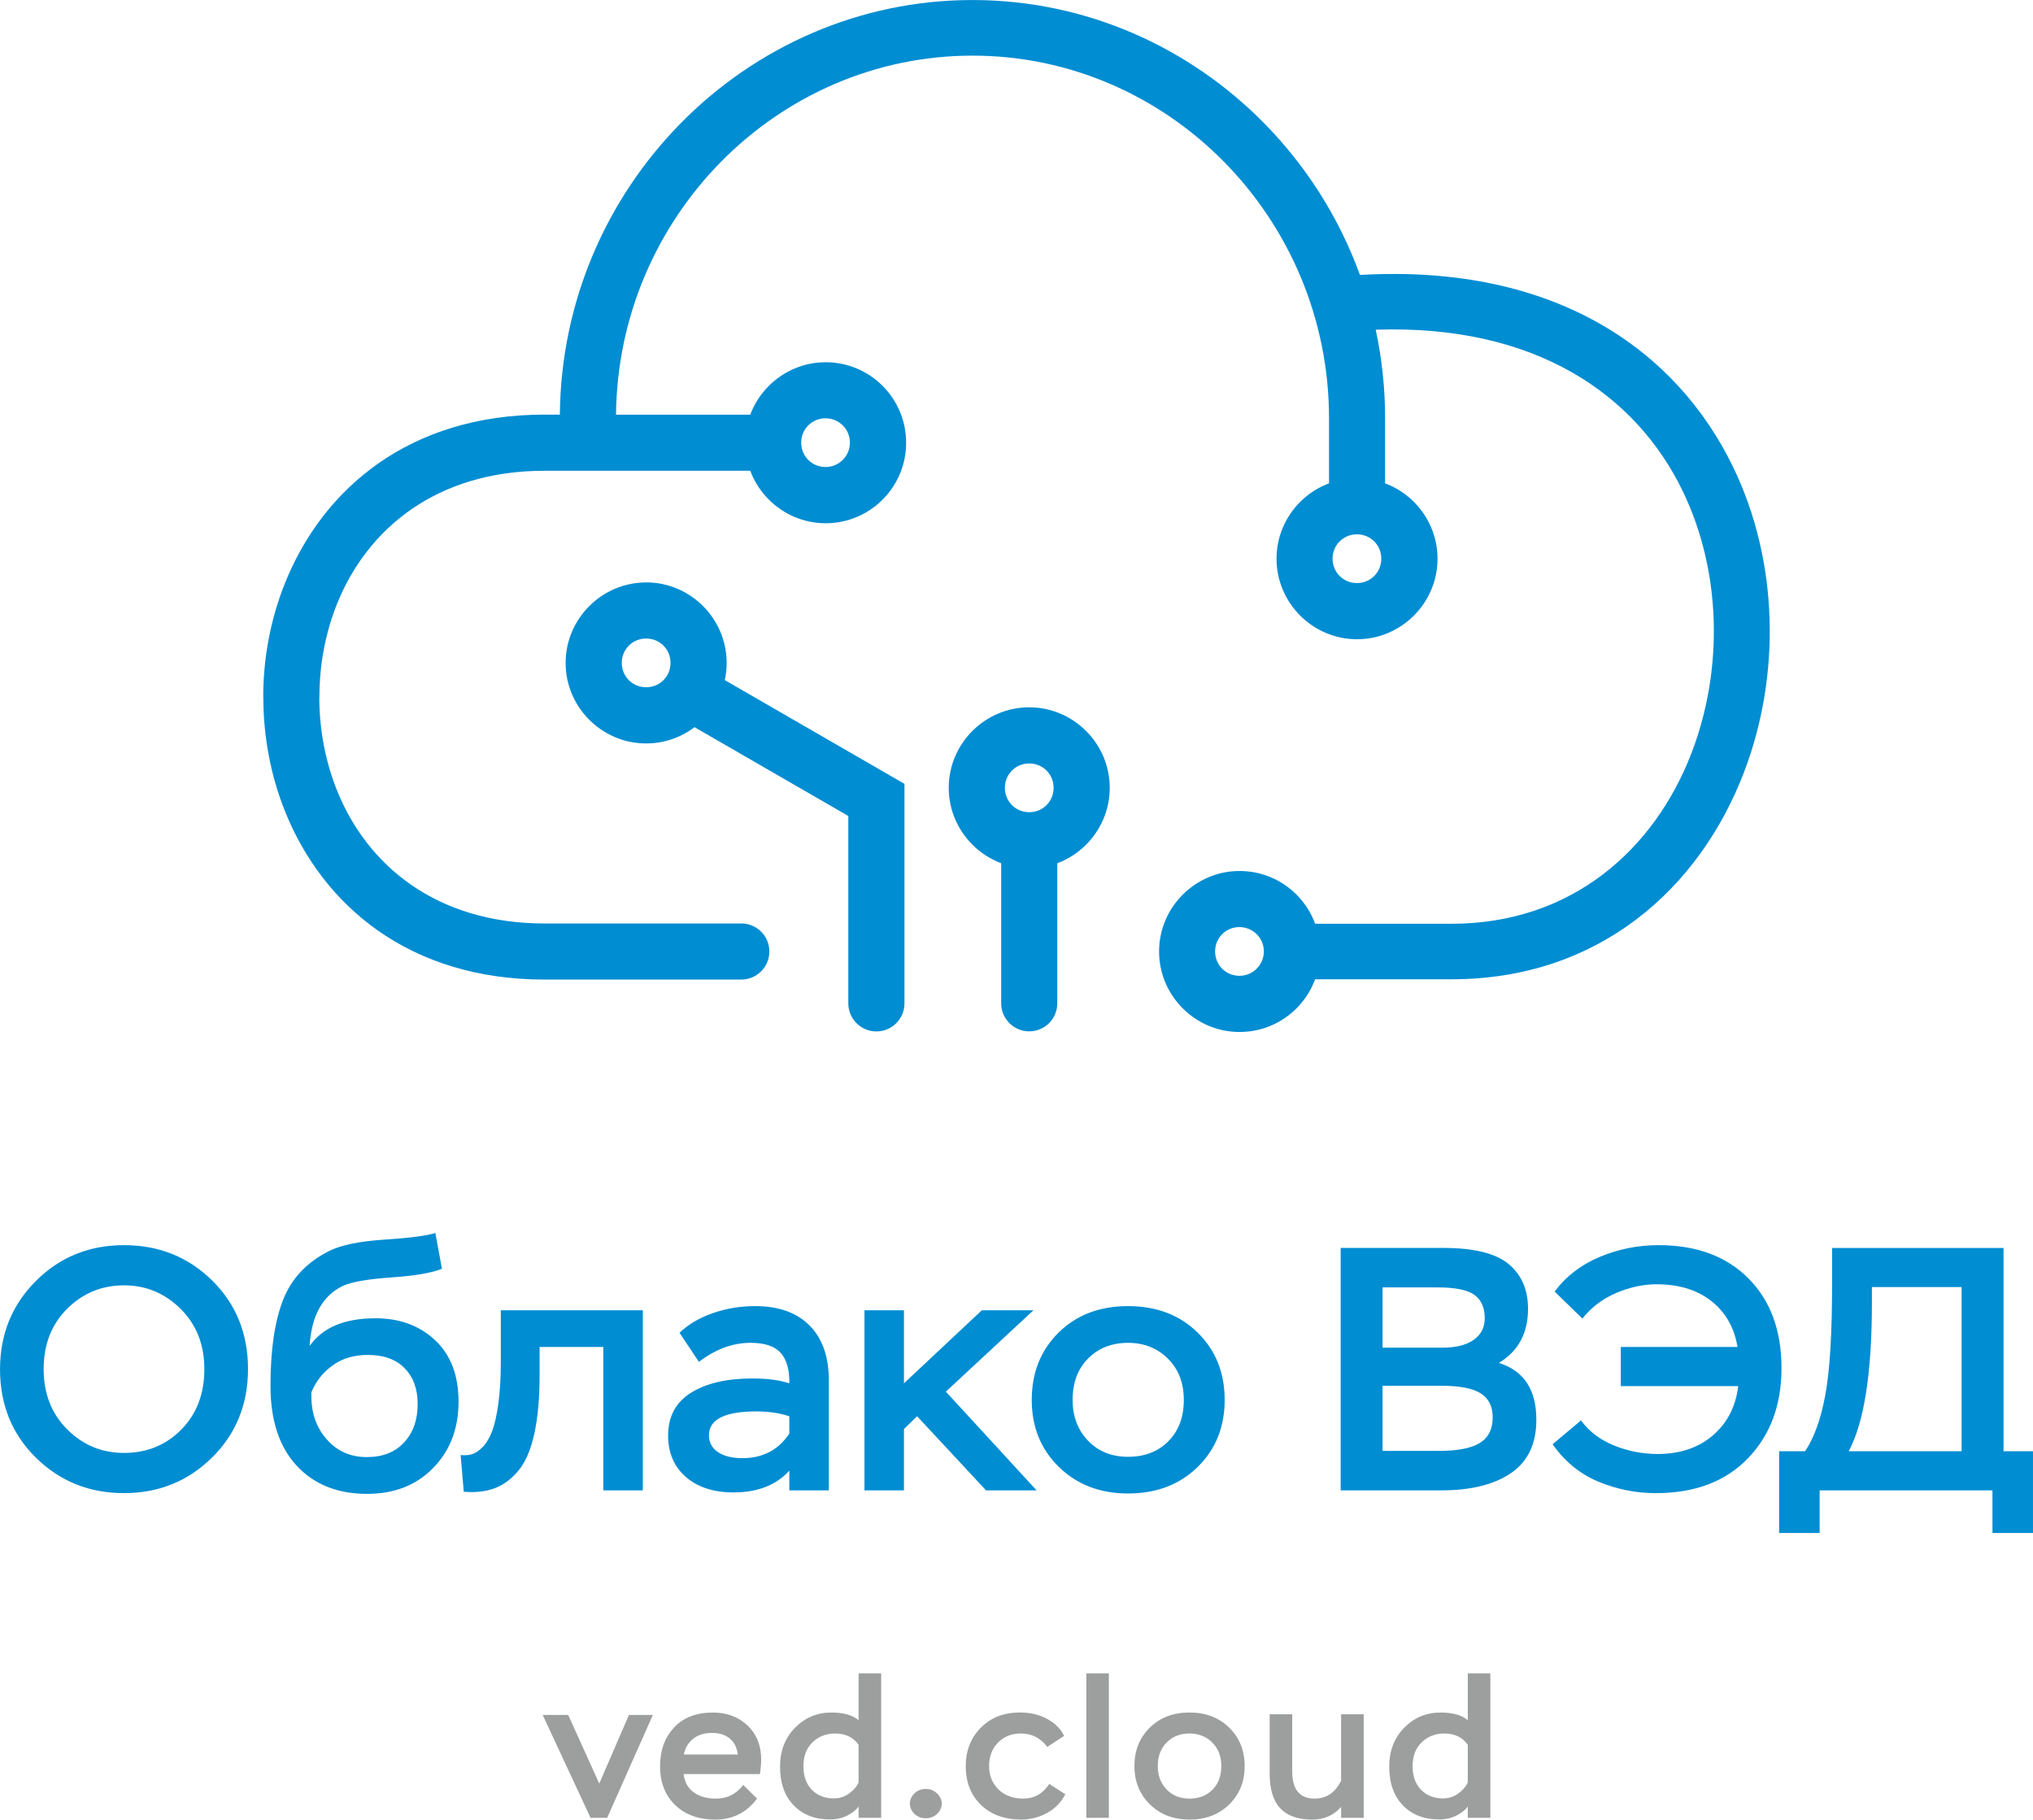
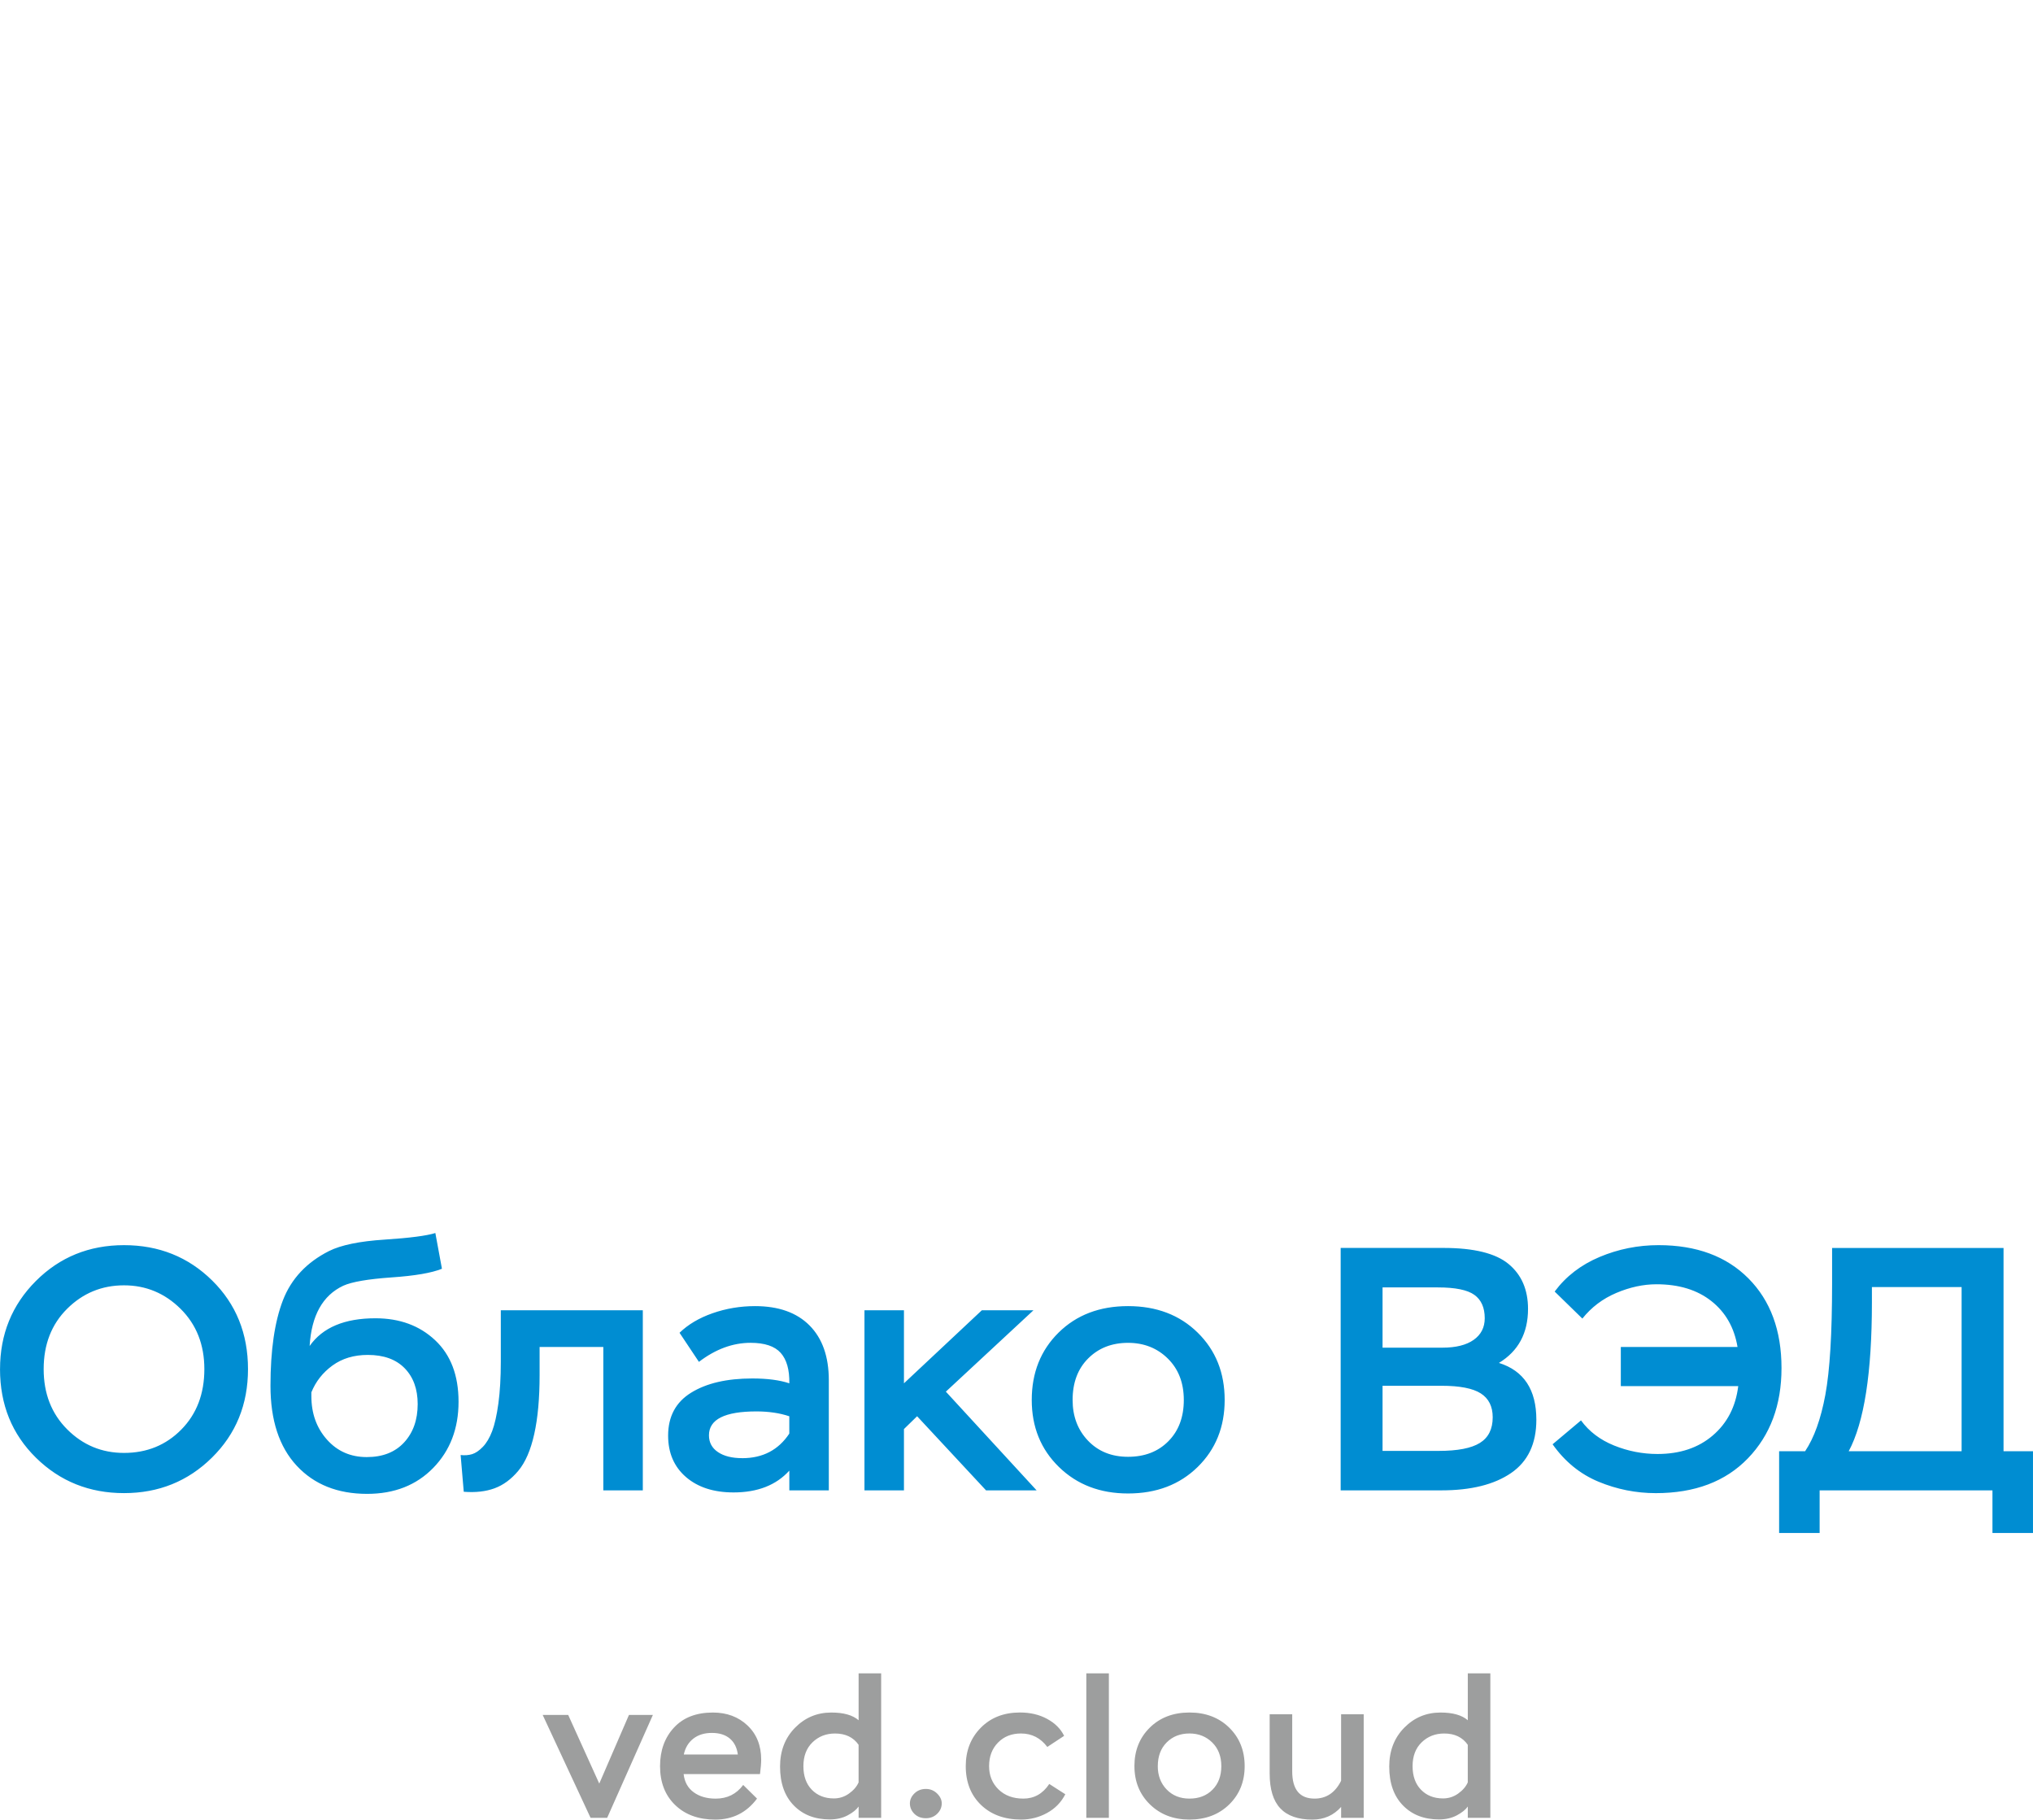
<svg xmlns="http://www.w3.org/2000/svg" xml:space="preserve" width="28.991mm" height="25.947mm" version="1.1" style="shape-rendering:geometricPrecision; text-rendering:geometricPrecision; image-rendering:optimizeQuality; fill-rule:evenodd; clip-rule:evenodd" viewBox="0 0 796.02 712.45">
  <defs>
    <style type="text/css">
   
    .fil1 {fill:#9D9E9E;fill-rule:nonzero}
    .fil0 {fill:#008DD2;fill-rule:nonzero}
   
  </style>
  </defs>
  <g id="Layer_x0020_1">
-     <path class="fil0" d="M290.25 361.56c6.07,0 10.99,4.92 10.99,10.99 0,6.07 -4.92,10.99 -10.99,10.99l-77.06 0c-52.8,0 -86.67,-28.84 -101.55,-65.76 -5.69,-14.12 -8.54,-29.47 -8.54,-44.82l-0.04 0c0,-15.28 2.86,-30.62 8.59,-44.82 14.89,-36.93 48.77,-65.8 101.55,-65.8l6.01 0c0.38,-44.4 18.44,-84.76 47.35,-114.11 29.31,-29.75 69.73,-48.22 114.2,-48.22 44.47,0 84.89,18.47 114.2,48.22 16.44,16.69 29.37,36.93 37.54,59.45 0.26,-0.03 0.52,-0.06 0.79,-0.07 75.94,-4.13 123.15,29.7 145.19,74.99 9.06,18.62 13.77,39.18 14.4,59.81 0.62,20.53 -2.81,41.15 -10.02,59.98 -17.48,45.6 -56.84,81.04 -114.5,81.04l-53.42 0c-1.59,4.32 -4.11,8.21 -7.3,11.4 -5.71,5.71 -13.59,9.24 -22.28,9.24 -8.65,0 -16.52,-3.53 -22.24,-9.24l-0.02 -0.02 -0.02 -0.02c-5.71,-5.72 -9.24,-13.59 -9.24,-22.24 0,-8.65 3.53,-16.52 9.24,-22.24l0.02 -0.02 0.02 -0.02c5.72,-5.7 13.59,-9.24 22.24,-9.24 8.7,0 16.58,3.53 22.28,9.24 3.2,3.2 5.72,7.09 7.31,11.42l53.41 0c47.22,0 79.55,-29.28 93.99,-66.94 6.23,-16.25 9.19,-34.04 8.65,-51.75 -0.54,-17.61 -4.55,-35.13 -12.25,-50.97 -18.08,-37.17 -57.07,-65.09 -120.08,-62.93 2.4,11.19 3.67,22.78 3.67,34.67l0 25.47c4.26,1.6 8.08,4.09 11.25,7.25l0.02 0.02 0.02 0.02c5.7,5.72 9.24,13.59 9.24,22.24 0,8.65 -3.53,16.52 -9.24,22.24l-0.02 0.02 -0.02 0.02c-5.72,5.71 -13.59,9.24 -22.24,9.24 -8.65,0 -16.52,-3.53 -22.24,-9.24l-0.02 -0.02 -0.02 -0.02c-5.71,-5.72 -9.24,-13.59 -9.24,-22.24 0,-8.65 3.53,-16.52 9.24,-22.24l0.02 -0.02 0.02 -0.02c3.17,-3.16 7.01,-5.66 11.27,-7.25l0 -25.46c0,-39.12 -15.74,-74.66 -41.1,-100.41 -25.28,-25.66 -60.14,-41.59 -98.49,-41.59 -38.36,0 -73.22,15.93 -98.5,41.59 -25.05,25.43 -40.71,60.43 -41.09,98.99l52.56 0c1.6,-4.25 4.09,-8.08 7.25,-11.25l0.02 -0.02 0.02 -0.02c5.72,-5.7 13.59,-9.24 22.24,-9.24 8.7,0 16.58,3.53 22.28,9.24 5.7,5.7 9.23,13.59 9.23,22.28 0,8.7 -3.53,16.58 -9.23,22.28 -5.71,5.71 -13.59,9.24 -22.28,9.24 -8.65,0 -16.52,-3.53 -22.24,-9.24l-0.02 -0.02 -0.02 -0.02c-3.16,-3.17 -5.66,-7 -7.25,-11.27l-80.53 0c-42.39,0 -69.44,22.8 -81.21,51.98 -4.64,11.51 -6.96,24.06 -6.96,36.67l-0.04 0c0,12.54 2.33,25.09 7,36.67 11.76,29.16 38.81,51.94 81.21,51.94l77.06 0zm-37.25 -133.53c8.65,0 16.52,3.53 22.24,9.24l0.02 0.02 0.02 0.02c5.7,5.72 9.24,13.59 9.24,22.24 0,2.31 -0.25,4.56 -0.73,6.74l64.81 37.42 5.54 3.2 0 6.29 0 79.66c0,6.07 -4.92,10.99 -10.99,10.99 -6.07,0 -10.99,-4.92 -10.99,-10.99l0 -73.37 -59.64 -34.43 -0.57 -0.35c-5.29,4.01 -11.86,6.38 -18.96,6.38 -8.65,0 -16.52,-3.53 -22.24,-9.24l-0.02 -0.02 -0.02 -0.02c-5.71,-5.72 -9.24,-13.59 -9.24,-22.24 0,-8.65 3.53,-16.52 9.24,-22.24l0.02 -0.02 0.02 -0.02c5.72,-5.7 13.59,-9.24 22.24,-9.24zm6.75 24.73c-1.7,-1.7 -4.09,-2.75 -6.75,-2.75 -2.67,0 -5.05,1.05 -6.75,2.75l-0.04 0.04c-1.7,1.7 -2.75,4.09 -2.75,6.75 0,2.67 1.05,5.05 2.75,6.75l0.04 0.04c1.7,1.7 4.09,2.75 6.75,2.75 2.67,0 5.05,-1.05 6.75,-2.75l0.04 -0.04c1.7,-1.7 2.75,-4.09 2.75,-6.75 0,-2.67 -1.05,-5.05 -2.75,-6.75l-0.04 -0.04zm143.25 24.19c8.65,0 16.52,3.53 22.24,9.24l0.02 0.02 0.02 0.02c5.7,5.72 9.24,13.59 9.24,22.24 0,8.65 -3.53,16.52 -9.24,22.24l-0.02 0.02 -0.02 0.02c-3.17,3.16 -7,5.66 -11.26,7.25l0 54.84c0,6.07 -4.92,10.98 -10.98,10.98 -6.07,0 -10.98,-4.92 -10.98,-10.98l0 -54.85c-4.26,-1.6 -8.09,-4.09 -11.26,-7.25l-0.02 -0.02 -0.02 -0.02c-5.71,-5.72 -9.24,-13.59 -9.24,-22.24 0,-8.65 3.53,-16.52 9.24,-22.24l0.02 -0.02 0.02 -0.02c5.72,-5.7 13.59,-9.24 22.24,-9.24zm6.75 24.73c-1.7,-1.7 -4.09,-2.75 -6.75,-2.75 -2.67,0 -5.05,1.05 -6.75,2.75l-0.04 0.04c-1.7,1.7 -2.75,4.09 -2.75,6.75 0,2.67 1.05,5.05 2.75,6.75l0.04 0.04c1.7,1.7 4.09,2.75 6.75,2.75 2.67,0 5.05,-1.05 6.75,-2.75l0.04 -0.04c1.7,-1.7 2.75,-4.09 2.75,-6.75 0,-2.67 -1.05,-5.05 -2.75,-6.75l-0.04 -0.04zm82.32 64.11c-1.72,-1.72 -4.12,-2.8 -6.75,-2.8 -2.67,0 -5.05,1.05 -6.75,2.75l-0.04 0.04c-1.7,1.7 -2.75,4.09 -2.75,6.75 0,2.67 1.05,5.05 2.75,6.75l0.04 0.04c1.7,1.7 4.09,2.75 6.75,2.75 2.64,0 5.03,-1.07 6.75,-2.8 1.72,-1.72 2.79,-4.12 2.79,-6.75 0,-2.64 -1.07,-5.03 -2.79,-6.75zm45.99 -153.83c-1.7,-1.7 -4.09,-2.75 -6.75,-2.75 -2.67,0 -5.05,1.05 -6.75,2.75l-0.04 0.04c-1.7,1.7 -2.75,4.09 -2.75,6.75 0,2.67 1.05,5.05 2.75,6.75l0.04 0.04c1.7,1.7 4.09,2.75 6.75,2.75 2.67,0 5.05,-1.05 6.75,-2.75l0.04 -0.04c1.7,-1.7 2.75,-4.09 2.75,-6.75 0,-2.67 -1.05,-5.05 -2.75,-6.75l-0.04 -0.04zm-208.06 -45.38c-1.72,-1.72 -4.12,-2.8 -6.75,-2.8 -2.67,0 -5.05,1.05 -6.75,2.75l-0.04 0.04c-1.7,1.7 -2.75,4.09 -2.75,6.75 0,2.67 1.05,5.05 2.75,6.75l0.04 0.04c1.7,1.7 4.09,2.75 6.75,2.75 2.64,0 5.03,-1.07 6.75,-2.8 1.72,-1.72 2.79,-4.12 2.79,-6.75 0,-2.64 -1.07,-5.03 -2.79,-6.75z" />
    <path class="fil0" d="M-0 536.07c0,13.92 4.7,25.49 14.1,34.72 9.4,9.22 20.88,13.83 34.45,13.83 13.56,0 25.04,-4.63 34.44,-13.9 9.4,-9.27 14.11,-20.82 14.11,-34.65 0,-13.92 -4.68,-25.49 -14.04,-34.71 -9.36,-9.22 -20.86,-13.83 -34.51,-13.83 -13.65,0 -25.16,4.68 -34.51,14.04 -9.35,9.36 -14.03,20.86 -14.03,34.51zm17.09 0c0,-9.67 3.07,-17.56 9.22,-23.66 6.15,-6.1 13.56,-9.15 22.24,-9.15 8.59,0 15.98,3.08 22.17,9.22 6.19,6.15 9.29,14.01 9.29,23.59 0,9.67 -3.01,17.56 -9.02,23.66 -6.01,6.1 -13.49,9.15 -22.44,9.15 -8.68,0 -16.09,-3.07 -22.24,-9.22 -6.15,-6.15 -9.22,-14.01 -9.22,-23.6zm153.37 -53.29c-3.43,1.08 -10.06,1.94 -19.87,2.58 -9.81,0.63 -17.07,2.13 -21.77,4.48 -8.77,4.43 -14.78,10.85 -18.04,19.26 -3.25,8.41 -4.88,19.57 -4.88,33.5 0,13.47 3.41,23.89 10.24,31.26 6.83,7.37 16.02,11.05 27.6,11.05 10.67,0 19.3,-3.39 25.9,-10.17 6.6,-6.78 9.9,-15.41 9.9,-25.9 0,-10.31 -3.05,-18.33 -9.15,-24.07 -6.1,-5.74 -13.9,-8.61 -23.39,-8.61 -12.11,0 -20.7,3.62 -25.77,10.85 0.72,-11.93 5.11,-19.8 13.16,-23.59 3.43,-1.54 9.74,-2.62 18.92,-3.26 9.17,-0.63 15.75,-1.76 19.73,-3.39l-2.58 -13.97zm-48.55 62.38c1.72,-4.25 4.48,-7.75 8.27,-10.51 3.8,-2.76 8.41,-4.14 13.83,-4.14 6.24,0 11.05,1.74 14.44,5.22 3.39,3.48 5.09,8.16 5.09,14.03 0,6.15 -1.76,11.14 -5.29,14.99 -3.53,3.84 -8.41,5.76 -14.65,5.76 -6.33,0 -11.53,-2.28 -15.59,-6.85 -4.07,-4.57 -6.1,-10.24 -6.1,-17.02l0 -1.49zm114.32 38.38l15.46 0 0 -70.52 -55.6 0 0 20.07c0,6.33 -0.32,11.8 -0.95,16.41 -0.63,4.61 -1.45,8.23 -2.44,10.85 -0.99,2.62 -2.22,4.68 -3.66,6.17 -1.45,1.49 -2.85,2.44 -4.2,2.85 -1.36,0.41 -2.85,0.52 -4.48,0.34l1.22 14.38c4.61,0.36 8.63,-0.09 12.07,-1.36 3.44,-1.27 6.53,-3.55 9.29,-6.85 2.76,-3.3 4.84,-8.09 6.24,-14.38 1.4,-6.28 2.1,-13.99 2.1,-23.12l0 -10.99 24.95 0 0 56.14zm37.43 -50.31c6.51,-4.97 13.25,-7.46 20.21,-7.46 5.52,0 9.45,1.31 11.8,3.93 2.35,2.62 3.48,6.6 3.39,11.93 -3.8,-1.27 -8.64,-1.9 -14.51,-1.9 -9.95,0 -17.92,1.85 -23.93,5.56 -6.01,3.71 -9.02,9.31 -9.02,16.82 0,6.78 2.33,12.18 6.98,16.21 4.66,4.02 10.87,6.03 18.65,6.03 9.4,0 16.68,-2.85 21.83,-8.54l0 7.73 15.46 0 0 -43.12c0,-9.22 -2.51,-16.36 -7.53,-21.43 -5.02,-5.06 -12.14,-7.59 -21.36,-7.59 -5.79,0 -11.32,0.93 -16.61,2.78 -5.29,1.85 -9.6,4.41 -12.95,7.66l7.59 11.39zm16.95 37.7c-3.98,0 -7.14,-0.79 -9.49,-2.37 -2.35,-1.58 -3.53,-3.78 -3.53,-6.58 0,-6.24 6.19,-9.35 18.58,-9.35 4.79,0 9.09,0.63 12.88,1.9l0 6.78c-4.25,6.42 -10.4,9.63 -18.44,9.63zm47.87 12.61l15.46 0 0 -24 5.15 -5.02 26.99 29.02 19.8 0 -35.53 -38.65 34.31 -31.87 -20.21 0 -30.51 28.61 0 -28.61 -15.46 0 0 70.52zm65.5 -35.39c0,10.58 3.55,19.32 10.65,26.24 7.1,6.92 16.12,10.37 27.05,10.37 11.12,0 20.21,-3.46 27.26,-10.37 7.05,-6.91 10.58,-15.66 10.58,-26.24 0,-10.67 -3.53,-19.46 -10.58,-26.38 -7.05,-6.92 -16.14,-10.37 -27.26,-10.37 -11.12,0 -20.18,3.46 -27.19,10.37 -7.01,6.92 -10.51,15.71 -10.51,26.38zm16 0c0,-6.78 2.03,-12.21 6.1,-16.27 4.07,-4.07 9.27,-6.1 15.6,-6.1 6.24,0 11.44,2.06 15.6,6.17 4.16,4.11 6.24,9.51 6.24,16.21 0,6.69 -2.01,12.07 -6.04,16.14 -4.02,4.07 -9.29,6.1 -15.8,6.1 -6.42,0 -11.64,-2.1 -15.66,-6.3 -4.02,-4.2 -6.04,-9.52 -6.04,-15.93zm104.96 35.39l39.46 0c11.57,0 20.66,-2.26 27.26,-6.78 6.6,-4.52 9.9,-11.48 9.9,-20.88 0,-11.75 -4.88,-19.17 -14.65,-22.24 7.59,-4.61 11.39,-11.66 11.39,-21.15 0,-7.5 -2.53,-13.36 -7.59,-17.56 -5.06,-4.2 -13.56,-6.31 -25.49,-6.31l-40.28 0 0 94.93zm39.46 -40.95c7.14,0 12.27,0.99 15.39,2.98 3.12,1.99 4.68,5.11 4.68,9.36 0,4.61 -1.67,7.96 -5.02,10.04 -3.34,2.08 -8.72,3.12 -16.14,3.12l-21.97 0 0 -25.49 23.05 0zm-1.36 -38.51c6.78,0 11.53,0.97 14.24,2.91 2.71,1.94 4.07,5 4.07,9.15 0,3.62 -1.45,6.44 -4.34,8.48 -2.89,2.03 -6.96,3.05 -12.21,3.05l-23.46 0 0 -23.59 21.7 0zm71.6 38.65l45.97 0c-0.99,8.05 -4.32,14.49 -9.97,19.32 -5.65,4.84 -12.86,7.25 -21.63,7.25 -5.88,0 -11.55,-1.11 -17.02,-3.32 -5.47,-2.21 -9.79,-5.49 -12.95,-9.83l-11.12 9.35c4.79,6.78 10.78,11.66 17.97,14.65 7.19,2.98 14.67,4.48 22.44,4.48 15.28,0 27.3,-4.54 36.07,-13.63 8.77,-9.09 13.15,-20.86 13.15,-35.33 0,-14.74 -4.32,-26.44 -12.95,-35.12 -8.64,-8.68 -20.37,-13.02 -35.19,-13.02 -8.05,0 -15.73,1.54 -23.05,4.61 -7.32,3.08 -13.2,7.59 -17.63,13.56l10.85 10.58c3.53,-4.43 7.96,-7.78 13.29,-10.04 5.34,-2.26 10.58,-3.39 15.73,-3.39 8.77,0 15.93,2.19 21.49,6.58 5.56,4.39 8.97,10.38 10.24,17.97l-45.7 0 0 15.32zm61.97 57.5l15.87 0 0 -16.68 67.67 0 0 16.68 15.87 0 0 -32 -11.53 0 0 -79.6 -67.13 0 0 13.83c0,19.62 -0.88,34.17 -2.64,43.67 -1.76,9.49 -4.41,16.86 -7.93,22.1l-10.17 0 0 32zm36.34 -96.28l35.12 0 0 64.28 -44.21 0c6.06,-11.3 9.09,-30.74 9.09,-58.31l0 -5.97z" />
    <path class="fil1" d="M255.64 671.46l-9.37 0 -11.63 26.89 -12.17 -26.89 -9.99 0 18.75 40.29 6.51 0 17.9 -40.29zm35.35 27.43c-2.64,3.56 -6.22,5.35 -10.77,5.35 -3.46,0 -6.33,-0.83 -8.6,-2.48 -2.27,-1.65 -3.59,-4.03 -3.95,-7.13l29.91 0c0.31,-2.43 0.46,-4.31 0.46,-5.66 0,-5.53 -1.78,-9.98 -5.35,-13.37 -3.57,-3.38 -8.09,-5.07 -13.56,-5.07 -6.51,0 -11.58,1.96 -15.23,5.89 -3.64,3.93 -5.46,8.96 -5.46,15.11 0,6.35 1.98,11.43 5.93,15.23 3.95,3.8 9.18,5.69 15.69,5.69 6.82,0 12.27,-2.74 16.35,-8.22l-5.42 -5.35zm-12.24 -20.38c2.89,0 5.22,0.72 6.97,2.17 1.75,1.45 2.81,3.54 3.18,6.28l-21.16 0c0.57,-2.64 1.81,-4.7 3.72,-6.2 1.91,-1.5 4.34,-2.25 7.28,-2.25zm57.44 33.24l8.83 0 0 -56.57 -8.83 0 0 18.37c-2.33,-2.02 -5.89,-3.02 -10.69,-3.02 -5.58,0 -10.32,1.99 -14.22,5.97 -3.9,3.98 -5.85,9.04 -5.85,15.19 0,6.46 1.78,11.52 5.35,15.19 3.56,3.67 8.26,5.5 14.1,5.5 2.69,0 5.02,-0.53 7.01,-1.59 1.99,-1.06 3.42,-2.21 4.3,-3.45l0 4.42zm-9.69 -7.59c-3.56,0 -6.44,-1.14 -8.64,-3.41 -2.2,-2.27 -3.29,-5.35 -3.29,-9.22 0,-3.93 1.19,-7.04 3.56,-9.34 2.38,-2.3 5.32,-3.45 8.83,-3.45 4.08,0 7.16,1.47 9.22,4.42l0 14.72c-0.72,1.65 -1.98,3.11 -3.76,4.38 -1.78,1.27 -3.76,1.9 -5.93,1.9zm84.34 -5.66c-2.53,3.82 -5.91,5.73 -10.15,5.73 -4.03,0 -7.27,-1.2 -9.73,-3.6 -2.45,-2.4 -3.68,-5.44 -3.68,-9.11 0,-3.77 1.16,-6.85 3.49,-9.22 2.32,-2.38 5.32,-3.57 8.99,-3.57 4.24,0 7.67,1.76 10.31,5.27l6.59 -4.34c-1.34,-2.74 -3.55,-4.95 -6.63,-6.63 -3.08,-1.68 -6.63,-2.52 -10.66,-2.52 -6.3,0 -11.42,1.99 -15.34,5.97 -3.93,3.98 -5.89,8.99 -5.89,15.03 0,6.3 1.99,11.36 5.97,15.19 3.98,3.82 9.22,5.73 15.73,5.73 3.62,0 7,-0.86 10.15,-2.59 3.15,-1.73 5.53,-4.17 7.13,-7.32l-6.28 -4.03zm14.51 13.25l8.83 0 0 -56.57 -8.83 0 0 56.57zm18.84 -20.23c0,6.04 2.03,11.04 6.08,14.99 4.06,3.95 9.21,5.93 15.46,5.93 6.35,0 11.55,-1.98 15.58,-5.93 4.03,-3.95 6.04,-8.95 6.04,-14.99 0,-6.1 -2.02,-11.12 -6.04,-15.07 -4.03,-3.95 -9.22,-5.93 -15.58,-5.93 -6.35,0 -11.53,1.98 -15.54,5.93 -4,3.95 -6.01,8.98 -6.01,15.07zm9.15 0c0,-3.87 1.16,-6.97 3.49,-9.3 2.32,-2.32 5.29,-3.49 8.91,-3.49 3.56,0 6.53,1.18 8.91,3.53 2.38,2.35 3.56,5.44 3.56,9.26 0,3.82 -1.15,6.9 -3.45,9.22 -2.3,2.33 -5.31,3.49 -9.03,3.49 -3.67,0 -6.65,-1.2 -8.95,-3.6 -2.3,-2.4 -3.45,-5.44 -3.45,-9.11zm80.61 -20.3l-8.84 0 0 26.04c-2.32,4.65 -5.79,6.97 -10.38,6.97 -5.84,0 -8.76,-3.56 -8.76,-10.69l0 -22.32 -8.83 0 0 23.17c0,6.15 1.38,10.69 4.15,13.64 2.77,2.95 6.96,4.42 12.59,4.42 4.55,0 8.29,-1.65 11.24,-4.96l0 4.26 8.84 0 0 -40.53zm40.77 40.53l8.83 0 0 -56.57 -8.83 0 0 18.37c-2.33,-2.02 -5.89,-3.02 -10.69,-3.02 -5.58,0 -10.32,1.99 -14.22,5.97 -3.9,3.98 -5.85,9.04 -5.85,15.19 0,6.46 1.78,11.52 5.35,15.19 3.56,3.67 8.26,5.5 14.1,5.5 2.69,0 5.02,-0.53 7.01,-1.59 1.99,-1.06 3.42,-2.21 4.3,-3.45l0 4.42zm-9.69 -7.59c-3.56,0 -6.44,-1.14 -8.64,-3.41 -2.2,-2.27 -3.29,-5.35 -3.29,-9.22 0,-3.93 1.19,-7.04 3.56,-9.34 2.38,-2.3 5.32,-3.45 8.83,-3.45 4.08,0 7.16,1.47 9.22,4.42l0 14.72c-0.72,1.65 -1.98,3.11 -3.76,4.38 -1.78,1.27 -3.76,1.9 -5.93,1.9zm-208.76 1.94c0,1.55 0.58,2.91 1.74,4.07 1.16,1.16 2.67,1.74 4.53,1.74 1.76,0 3.23,-0.58 4.42,-1.74 1.19,-1.16 1.78,-2.52 1.78,-4.07 0,-1.39 -0.61,-2.69 -1.82,-3.87 -1.22,-1.19 -2.67,-1.78 -4.38,-1.78 -1.81,0 -3.31,0.58 -4.49,1.74 -1.19,1.16 -1.78,2.47 -1.78,3.91z" />
  </g>
</svg>